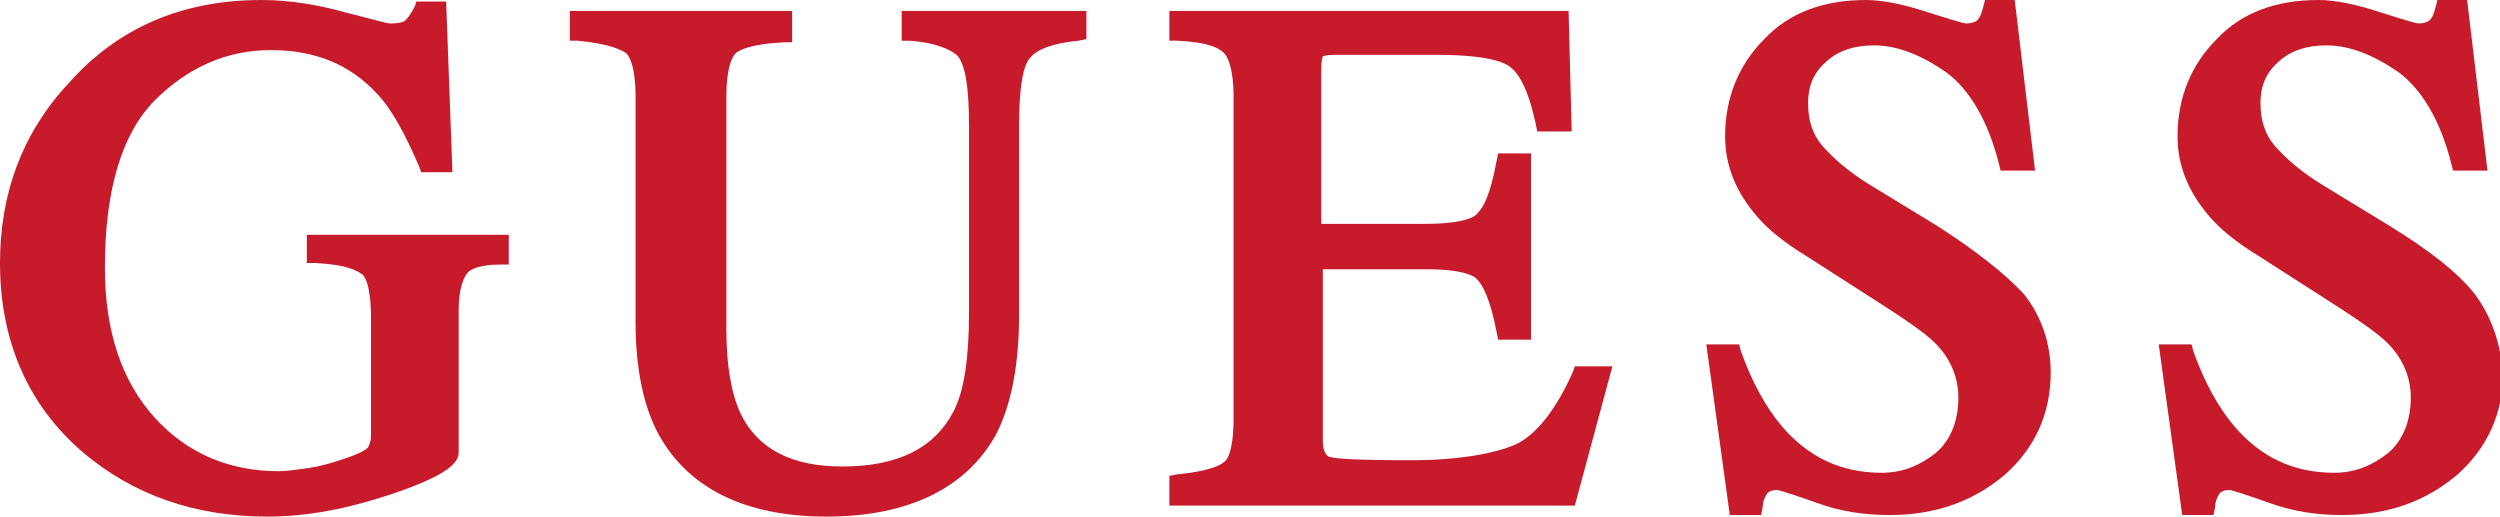
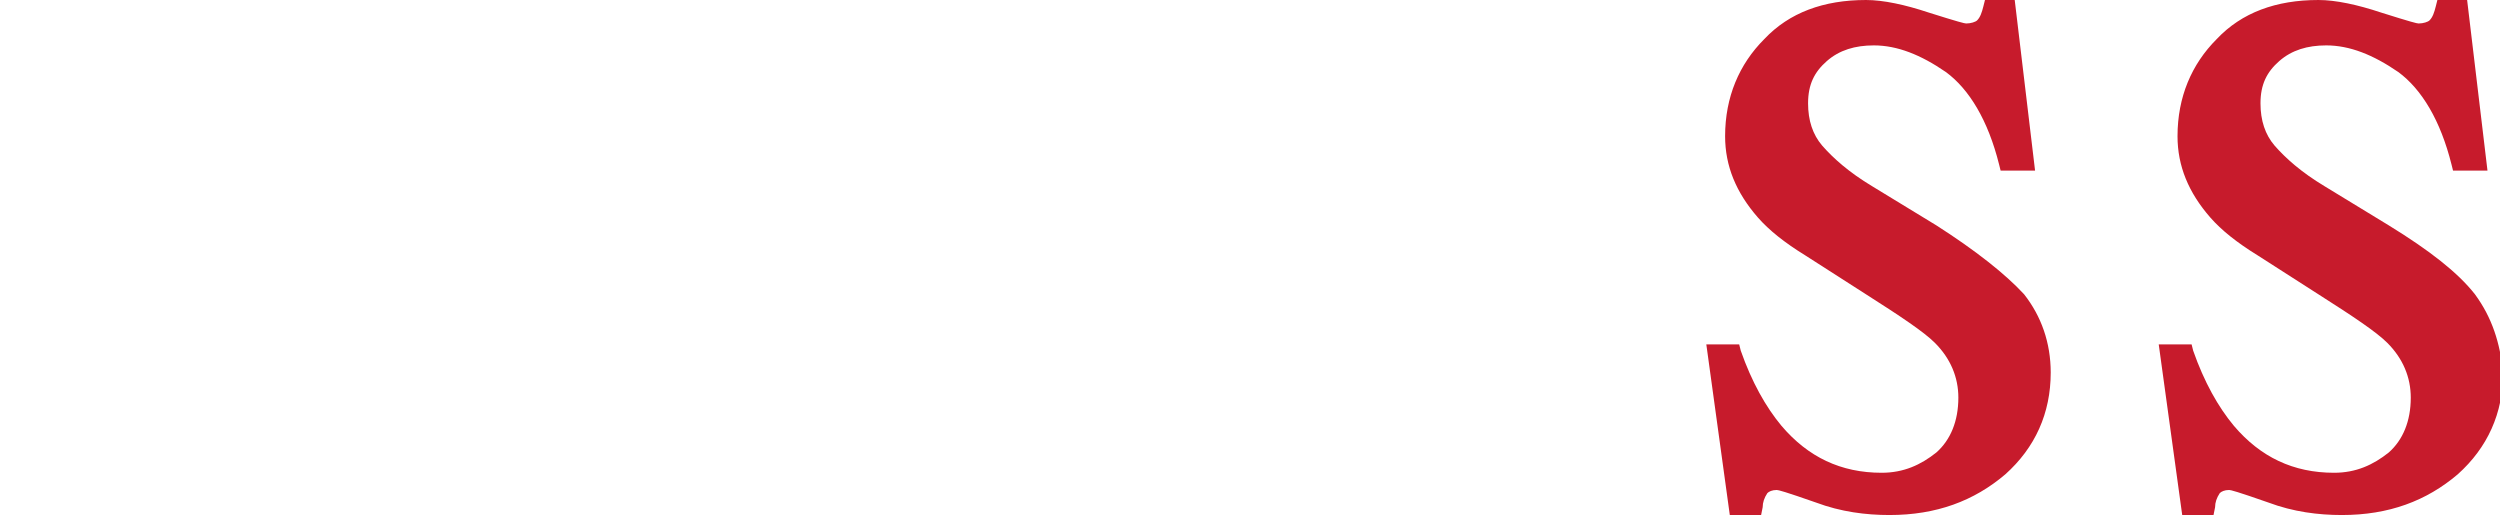
<svg xmlns="http://www.w3.org/2000/svg" version="1.1" id="Layer_1" x="0px" y="0px" viewBox="0 0 159.7 33" style="enable-background:new 0 0 159.7 33;" xml:space="preserve">
  <style type="text/css">
	.st0{fill:#C71B2C;}
</style>
  <g>
-     <path class="st0" d="M19.6,16.8l0.5,0c2.1,0.1,2.7,0.5,3,0.7c0.2,0.1,0.6,0.7,0.6,2.9v7.4c0,0.4-0.1,0.6-0.2,0.8   c-0.1,0.1-0.5,0.4-1.8,0.8c-0.6,0.2-1.3,0.4-2,0.5c-0.7,0.1-1.4,0.2-1.9,0.2c-3.1,0-5.8-1.1-7.9-3.4c-2.1-2.3-3.2-5.5-3.2-9.6   c0-5,1.1-8.6,3.2-10.7c2.1-2.1,4.6-3.2,7.4-3.2c2.8,0,5,0.9,6.7,2.7c1,1,1.9,2.7,2.8,4.8l0.1,0.3h2L28.5,0.1h-1.9l-0.1,0.3   c-0.2,0.4-0.4,0.7-0.6,0.9c-0.1,0.1-0.4,0.2-1,0.2c-0.1,0-0.5-0.1-2.8-0.7c-1.8-0.5-3.6-0.8-5.4-0.8c-5.1,0-9.2,1.8-12.3,5.3   C1.4,8.5,0,12.4,0,16.8c0,5,1.8,9.1,5.3,12.1c3.2,2.7,7.1,4.1,11.8,4.1c2.5,0,5.1-0.5,7.8-1.4c3.6-1.2,4.4-2,4.4-2.7v-9.1   c0-1.3,0.3-2.2,0.7-2.5c0.2-0.1,0.6-0.4,2-0.4l0.5,0v-1.9H19.6V16.8z" />
-     <path class="st0" d="M57.6,2.6l0.5,0c1.5,0.1,2.6,0.5,3.1,1C61.5,4,61.9,4.9,61.9,8v12c0,2.8-0.3,5-1,6.3c-1.2,2.3-3.5,3.5-7.1,3.5   c-3.2,0-5.4-1.1-6.5-3.4c-0.6-1.3-0.9-3.1-0.9-5.4V6.2c0-2,0.4-2.6,0.6-2.8c0.2-0.2,1-0.6,3.1-0.7l0.5,0V0.7H36.4v1.9l0.5,0   C39,2.8,39.7,3.2,40,3.4c0.2,0.2,0.6,0.8,0.6,2.8v14.4c0,2.9,0.5,5.4,1.5,7.2C44,31.2,47.6,33,52.8,33c5.2,0,8.9-1.8,10.8-5.2   c1-1.9,1.5-4.5,1.5-7.7V8c0-3,0.4-4,0.7-4.3c0.3-0.4,1.1-0.9,3.1-1.1l0.5-0.1V0.7H57.6V2.6z" />
-     <path class="st0" d="M100.5,23.7c-1.1,2.5-2.4,4.1-3.7,4.7c-1.4,0.6-3.7,1-6.7,1c-3.5,0-4.7-0.1-5.1-0.2c-0.1,0-0.5-0.1-0.5-1.1   V17.2h6.6c2.3,0,3.1,0.4,3.3,0.7c0.3,0.3,0.8,1.2,1.2,3.3l0.1,0.5h2.1V9.8h-2.1l-0.1,0.5c-0.4,2.1-0.8,2.9-1.2,3.3   c-0.2,0.3-1,0.7-3.4,0.7h-6.6V4.5c0-0.7,0.1-0.9,0.1-0.9c0,0,0.2-0.1,0.8-0.1h6.3c3.2,0,4.4,0.4,4.9,0.8c0.5,0.4,1.1,1.3,1.6,3.6   l0.1,0.5h2.2l-0.2-7.7H74.7v1.9l0.5,0c2.1,0.1,2.7,0.5,3,0.8c0.2,0.2,0.6,0.9,0.6,2.8v20.5c0,2.1-0.4,2.7-0.6,2.8   c-0.2,0.2-0.9,0.6-3,0.8l-0.5,0.1v1.9h25.9l2.4-8.9h-2.4L100.5,23.7z" />
    <path class="st0" d="M123.7,14.4l-4.1-2.5c-1.5-0.9-2.5-1.8-3.2-2.6c-0.6-0.7-0.9-1.6-0.9-2.7c0-1.2,0.4-2,1.2-2.7   c0.8-0.7,1.8-1,3-1c1.5,0,3,0.6,4.6,1.7c1.5,1.1,2.7,3.1,3.4,5.9l0.1,0.4h2.2L128.7,0h-1.9l-0.1,0.4c-0.1,0.4-0.2,0.7-0.4,0.9   c-0.1,0.1-0.4,0.2-0.7,0.2c-0.1,0-0.5-0.1-2.4-0.7c-1.5-0.5-2.9-0.8-4-0.8c-2.7,0-4.9,0.8-6.5,2.5c-1.6,1.6-2.5,3.7-2.5,6.2   c0,1.9,0.7,3.6,2.1,5.2c0.7,0.8,1.7,1.6,3,2.4l3.9,2.5c2.2,1.4,3.7,2.4,4.4,3.1c1,1,1.5,2.2,1.5,3.5c0,1.5-0.5,2.7-1.4,3.5   c-1,0.8-2.1,1.3-3.5,1.3c-2.6,0-4.7-1-6.4-3c-1-1.2-1.9-2.8-2.6-4.8l-0.1-0.4h-2.1l1.5,10.9h2l0.1-0.5c0-0.3,0.1-0.6,0.3-0.9   c0.1-0.1,0.3-0.2,0.6-0.2c0.1,0,0.5,0.1,2.5,0.8c1.6,0.6,3.2,0.8,4.7,0.8c3,0,5.4-0.9,7.4-2.6c1.9-1.7,2.9-3.9,2.9-6.5   c0-1.9-0.6-3.6-1.7-5C128.1,17.5,126.2,16,123.7,14.4z" />
    <path class="st0" d="M158.1,18.8c-1.1-1.4-2.9-2.8-5.5-4.4l-4.1-2.5c-1.5-0.9-2.5-1.8-3.2-2.6c-0.6-0.7-0.9-1.6-0.9-2.7   c0-1.2,0.4-2,1.2-2.7c0.8-0.7,1.8-1,3-1c1.5,0,3,0.6,4.6,1.7c1.5,1.1,2.7,3.1,3.4,5.9l0.1,0.4h2.2L157.6,0h-1.9l-0.1,0.4   c-0.1,0.4-0.2,0.7-0.4,0.9c-0.1,0.1-0.4,0.2-0.7,0.2c-0.1,0-0.5-0.1-2.4-0.7c-1.5-0.5-2.9-0.8-4-0.8c-2.7,0-4.9,0.8-6.5,2.5   c-1.6,1.6-2.5,3.7-2.5,6.2c0,1.9,0.7,3.6,2.1,5.2c0.7,0.8,1.7,1.6,3,2.4l3.9,2.5c2.2,1.4,3.7,2.4,4.4,3.1c1,1,1.5,2.2,1.5,3.5   c0,1.5-0.5,2.7-1.4,3.5c-1,0.8-2.1,1.3-3.5,1.3c-2.6,0-4.7-1-6.4-3c-1-1.2-1.9-2.8-2.6-4.8l-0.1-0.4h-2.1l1.5,10.9h2l0.1-0.5   c0-0.3,0.1-0.6,0.3-0.9c0.1-0.1,0.3-0.2,0.6-0.2c0.1,0,0.5,0.1,2.5,0.8c1.6,0.6,3.2,0.8,4.7,0.8c3,0,5.4-0.9,7.4-2.6   c1.9-1.7,2.9-3.9,2.9-6.5C159.7,21.9,159.2,20.3,158.1,18.8z" />
  </g>
</svg>